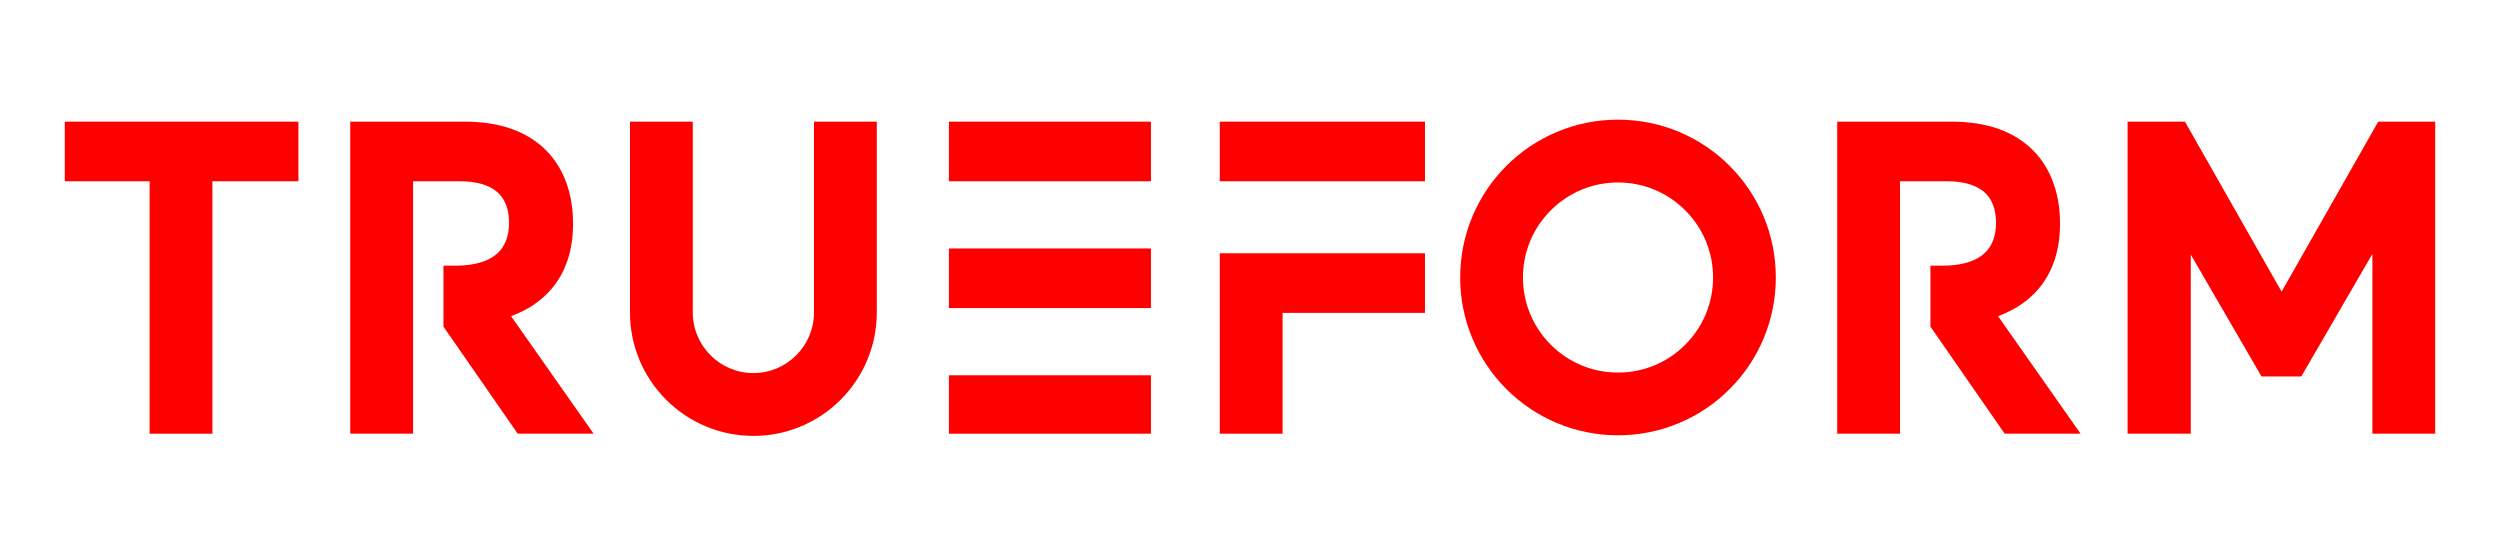
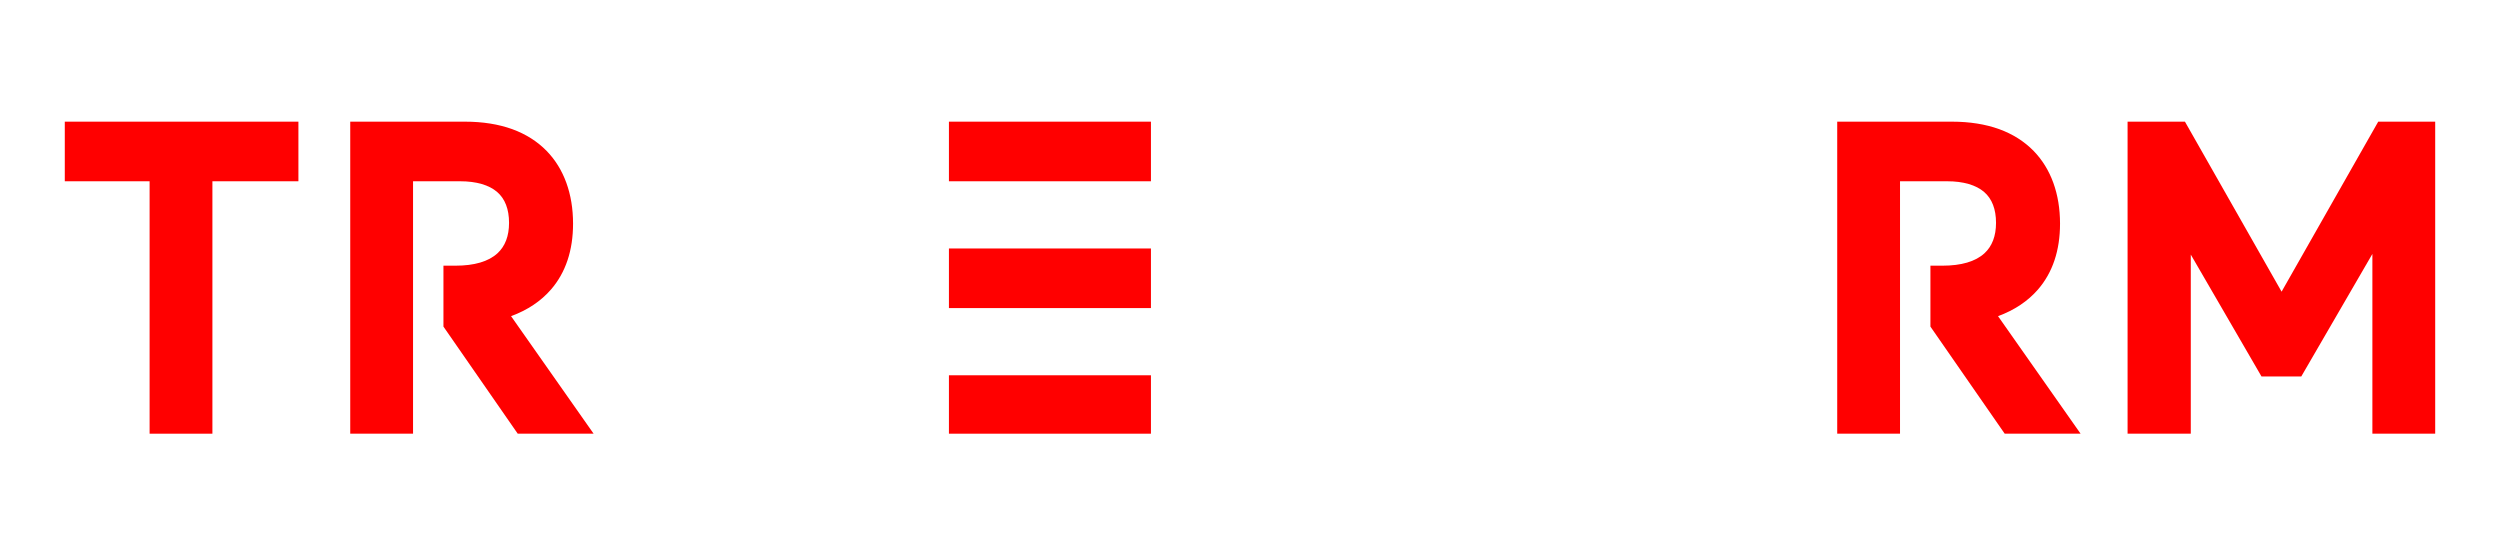
<svg xmlns="http://www.w3.org/2000/svg" width="900" height="200">
  <g>
    <title>Layer 1</title>
    <g id="svg_9">
      <g transform="matrix(2, 0, 0, 2, -532.521, 305.987)" aria-label="T" id="path238296">
        <path id="svg_1" stroke="#ff0000" fill="#ff0000" stroke-miterlimit="2" stroke-width="0" d="m293.189,-120.365l-15.266,0l0,-10.729l42.052,0l0,10.729l-15.481,0l0,45.436l-11.305,0l0,-45.436z" class="c1" />
      </g>
      <g transform="matrix(2, 0, 0, 2, -520.521, 305.987)" aria-label="R" id="path238298">
        <path id="svg_2" stroke="#ff0000" fill="#ff0000" stroke-miterlimit="2" stroke-width="0" d="m367.111,-74.929l-13.659,0l-13.371,-19.276l0,-10.966l2.16,0c3.405,0 5.954,-0.749 7.567,-2.232c1.383,-1.274 2.081,-3.111 2.081,-5.473c0,-2.462 -0.72,-4.334 -2.139,-5.559c-1.454,-1.26 -3.759,-1.93 -6.646,-1.93l-8.496,0l0,45.436l-11.305,0l0,-56.165l20.666,0c3.161,0 6.013,0.454 8.489,1.346c2.441,0.886 4.529,2.211 6.207,3.932c3.104,3.19 4.745,7.712 4.745,13.084c0,4.817 -1.332,8.799 -3.96,11.838c-1.829,2.11 -4.241,3.723 -7.2,4.81l14.861,21.156z" class="c1" />
      </g>
      <g transform="matrix(2, 0, 0, 2, -508.521, 305.987)" aria-label="U" id="path238300">
-         <path id="svg_3" stroke="#ff0000" fill="#ff0000" stroke-miterlimit="2" stroke-width="0" d="m381.221,-76.282c-2.643,-1.116 -5.019,-2.723 -7.057,-4.76c-2.037,-2.038 -3.636,-4.415 -4.759,-7.057c-1.159,-2.743 -1.75,-5.652 -1.75,-8.648l0,-34.347l11.305,0l0,34.347c0,6.013 4.896,10.909 10.909,10.909s10.908,-4.896 10.908,-10.909l0,-34.347l11.306,0l0,34.347c0,2.996 -0.591,5.905 -1.75,8.648c-1.116,2.643 -2.722,5.019 -4.76,7.057c-2.038,2.037 -4.414,3.636 -7.057,4.76c-2.743,1.159 -5.652,1.749 -8.647,1.749c-2.996,-0 -5.904,-0.59 -8.648,-1.749z" class="c1" />
-       </g>
+         </g>
      <g transform="matrix(2, 0, 0, 2, -496.521, 305.987)" aria-label="E" id="path238302">
        <path id="svg_4" stroke="#ff0000" fill="#ff0000" stroke-miterlimit="2" stroke-width="0" d="m419.068,-74.929l36.363,0l0,-10.514l-36.363,0l0,10.514zm0,-22.61l36.363,0l0,-10.729l-36.363,0l0,10.729zm0,-33.555l0,10.729l36.363,0l0,-10.729l-36.363,0z" class="c1" />
      </g>
      <g transform="matrix(2, 0, 0, 2, -484.521, 305.987)" aria-label="F" id="path238304">
-         <path id="svg_5" stroke="#ff0000" fill="#ff0000" stroke-miterlimit="2" stroke-width="0" d="m461.818,-74.929l11.305,0l0,-21.746l25.634,0l0,-10.729l-36.939,0l0,32.475zm0,-56.165l0,10.729l36.939,0l0,-10.729l-36.939,0z" class="c1" />
-       </g>
+         </g>
      <g transform="matrix(2, 0, 0, 2, -472.521, 305.987)" aria-label="O" id="path238306">
-         <path id="svg_6" stroke="#ff0000" fill="#ff0000" stroke-miterlimit="2" stroke-width="0" d="m516.442,-76.873c-3.385,-1.433 -6.423,-3.478 -9.03,-6.084c-2.606,-2.607 -4.651,-5.646 -6.084,-9.03c-1.483,-3.507 -2.232,-7.229 -2.232,-11.06s0.749,-7.554 2.232,-11.06c1.433,-3.384 3.478,-6.423 6.084,-9.03c2.607,-2.606 5.645,-4.651 9.03,-6.084c3.507,-1.483 7.229,-2.232 11.06,-2.232c3.831,0 7.554,0.749 11.061,2.232c3.385,1.433 6.423,3.478 9.029,6.084c2.607,2.606 4.652,5.646 6.085,9.03c1.483,3.506 2.232,7.229 2.232,11.06s-0.749,7.553 -2.232,11.06c-1.433,3.384 -3.478,6.423 -6.085,9.03c-2.606,2.606 -5.645,4.651 -9.029,6.084c-3.507,1.483 -7.229,2.232 -11.061,2.232c-3.83,0 -7.553,-0.749 -11.06,-2.232zm-1.037,-38.264c-3.233,3.233 -5.012,7.524 -5.012,12.097c0,4.572 1.778,8.864 5.012,12.097c3.233,3.233 7.524,5.012 12.097,5.012c4.573,0 8.864,-1.778 12.098,-5.012c3.232,-3.233 5.012,-7.524 5.012,-12.097c0,-4.573 -1.779,-8.864 -5.012,-12.097c-3.233,-3.233 -7.532,-5.012 -12.098,-5.012c-4.564,0 -8.863,1.779 -12.097,5.012z" class="c1" />
-       </g>
+         </g>
      <g transform="matrix(2, 0, 0, 2, -460.521, 305.987)" aria-label="R" id="path238308">
        <path id="svg_7" stroke="#ff0000" fill="#ff0000" stroke-miterlimit="2" stroke-width="0" d="m604.767,-74.929l-13.659,0l-13.371,-19.276l0,-10.966l2.16,0c3.405,0 5.954,-0.749 7.567,-2.232c1.383,-1.274 2.081,-3.111 2.081,-5.473c0,-2.462 -0.72,-4.334 -2.139,-5.559c-1.454,-1.26 -3.759,-1.93 -6.646,-1.93l-8.496,0l0,45.436l-11.305,0l0,-56.165l20.666,0c3.161,0 6.013,0.454 8.489,1.346c2.441,0.886 4.529,2.211 6.207,3.932c3.104,3.19 4.745,7.712 4.745,13.084c0,4.817 -1.332,8.799 -3.96,11.838c-1.829,2.11 -4.241,3.723 -7.2,4.81l14.861,21.156z" class="c1" />
      </g>
      <g transform="matrix(2, 0, 0, 2, -448.521, 305.987)" aria-label="M" id="path238310">
        <path id="svg_8" stroke="#ff0000" fill="#ff0000" stroke-miterlimit="2" stroke-width="0" d="m651.292,-107.289l-12.803,22.062l-7.157,0l-12.73,-21.94l0,32.237l-11.377,0l0,-56.165l10.325,0l17.397,30.603l17.396,-30.603l10.254,0l0,56.165l-11.306,0l0,-32.359l-0,0z" class="c1" />
      </g>
    </g>
  </g>
</svg>